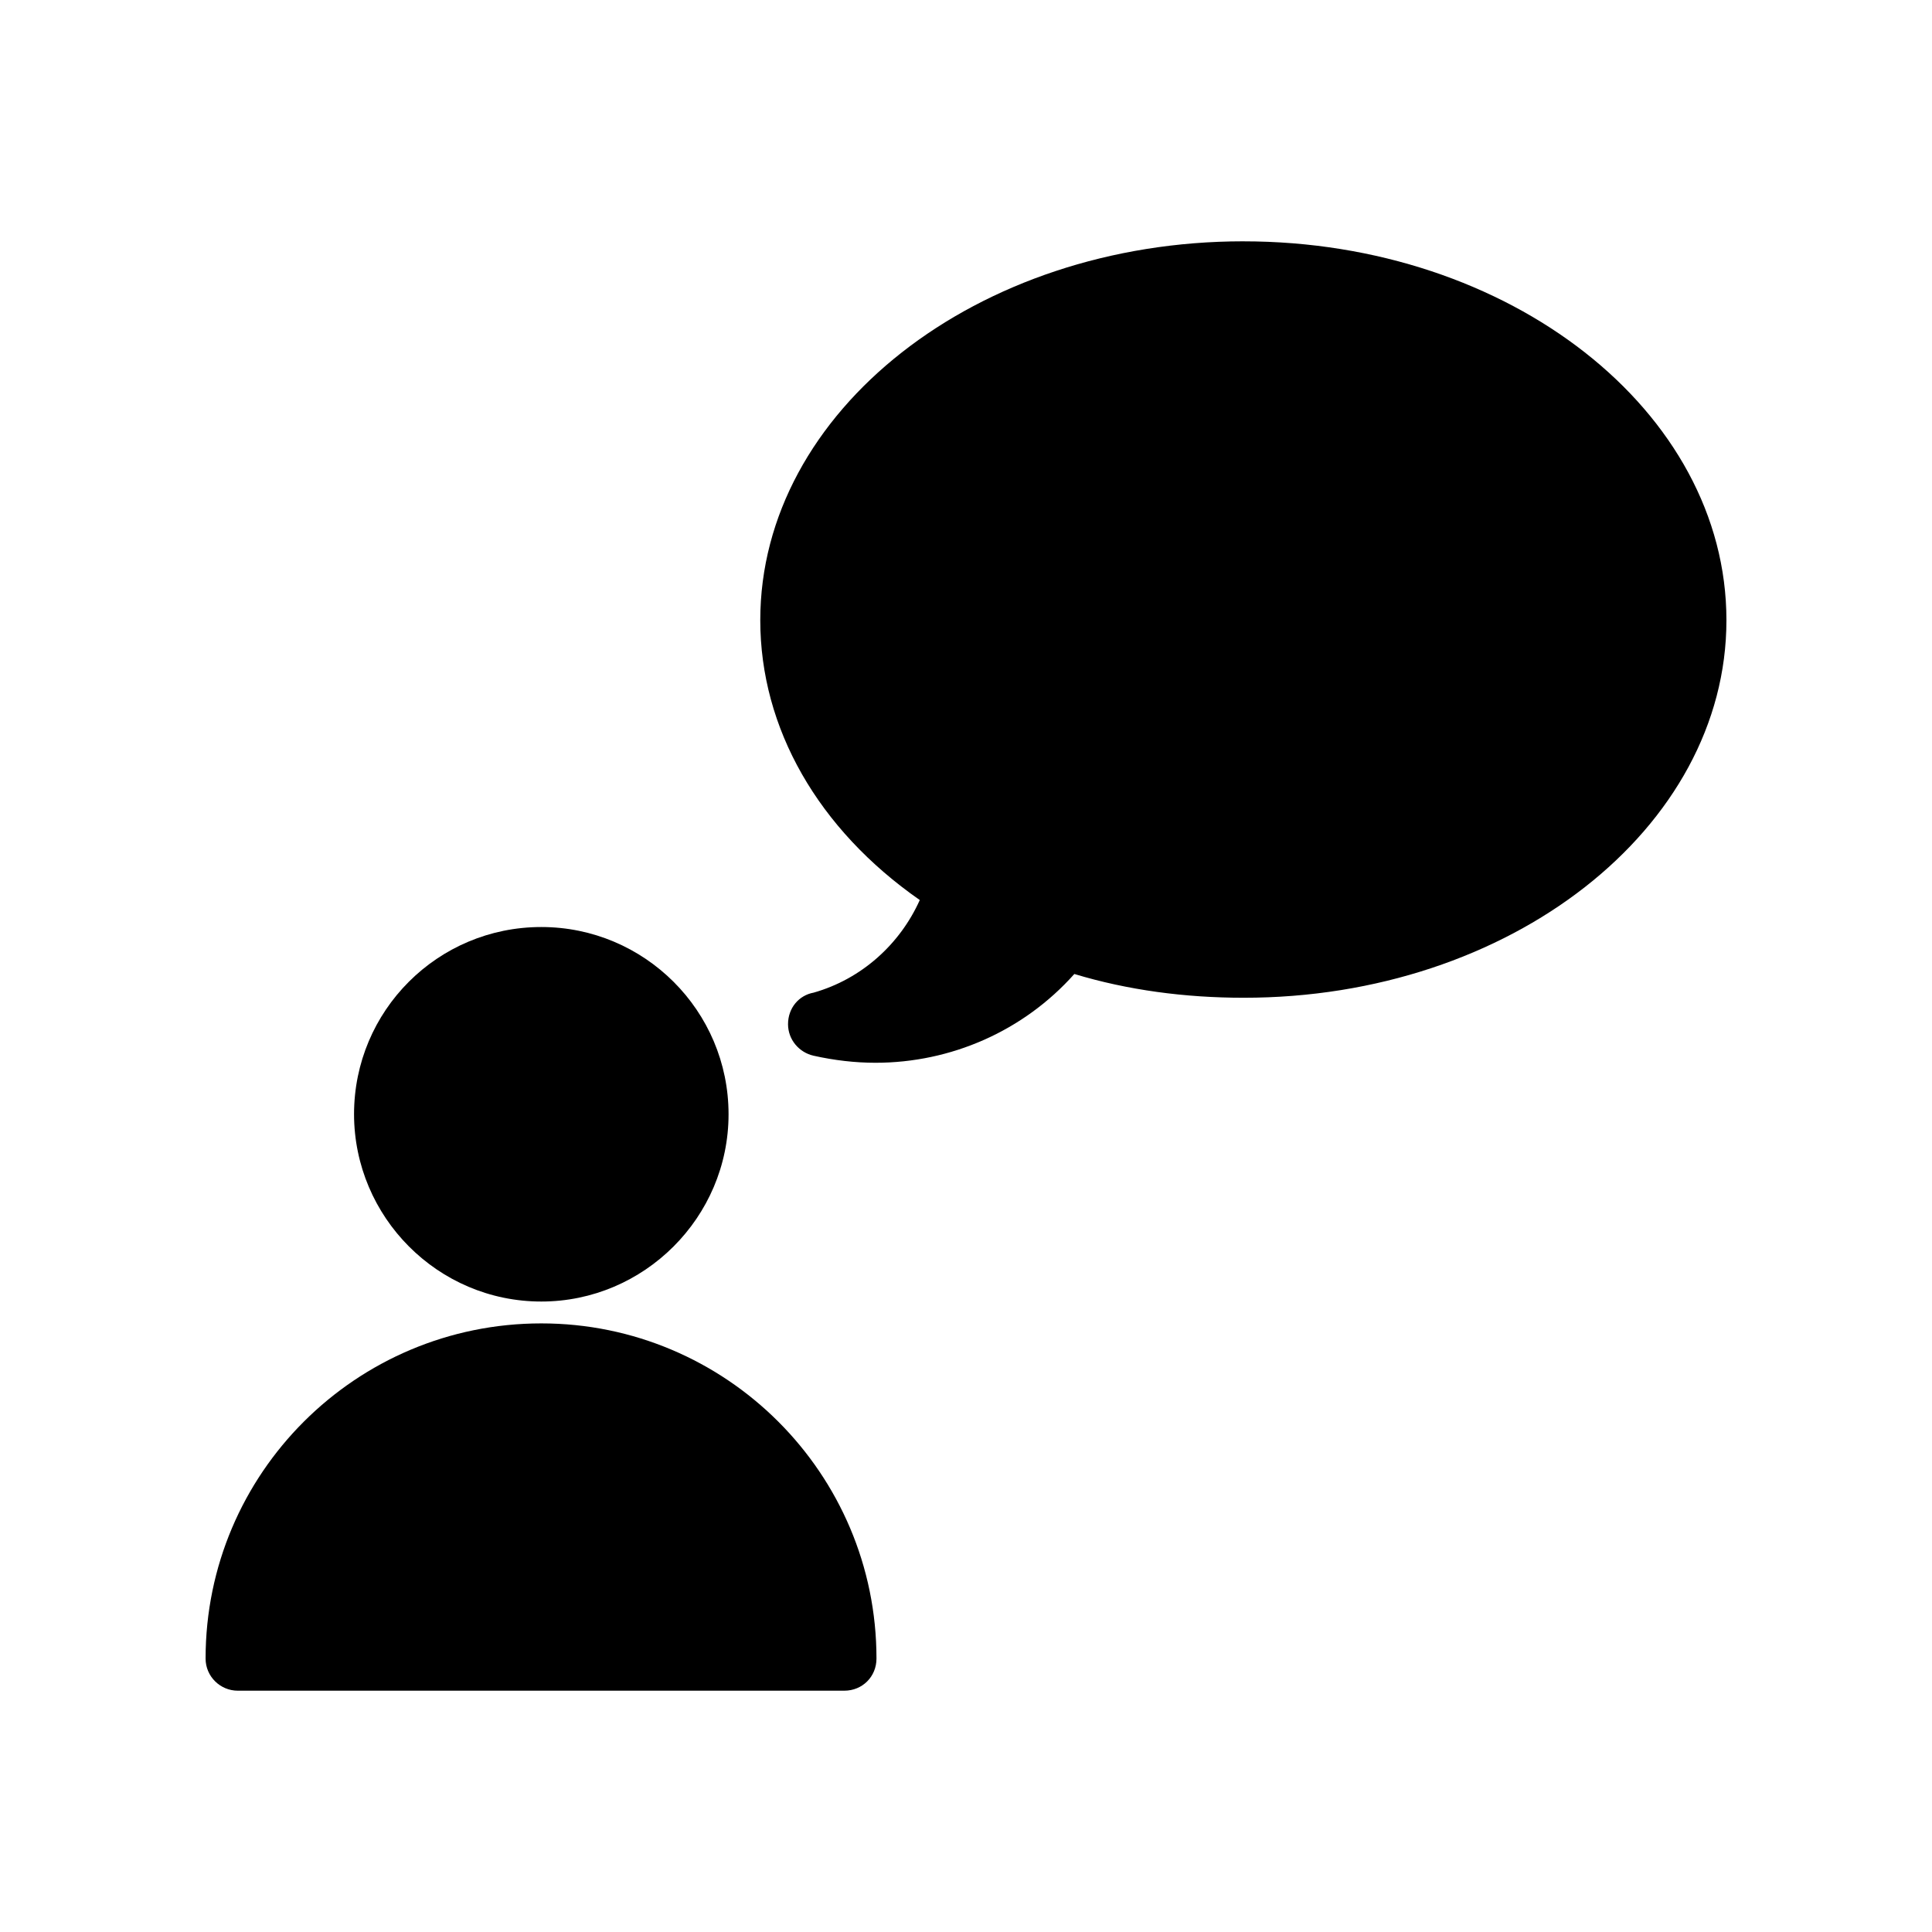
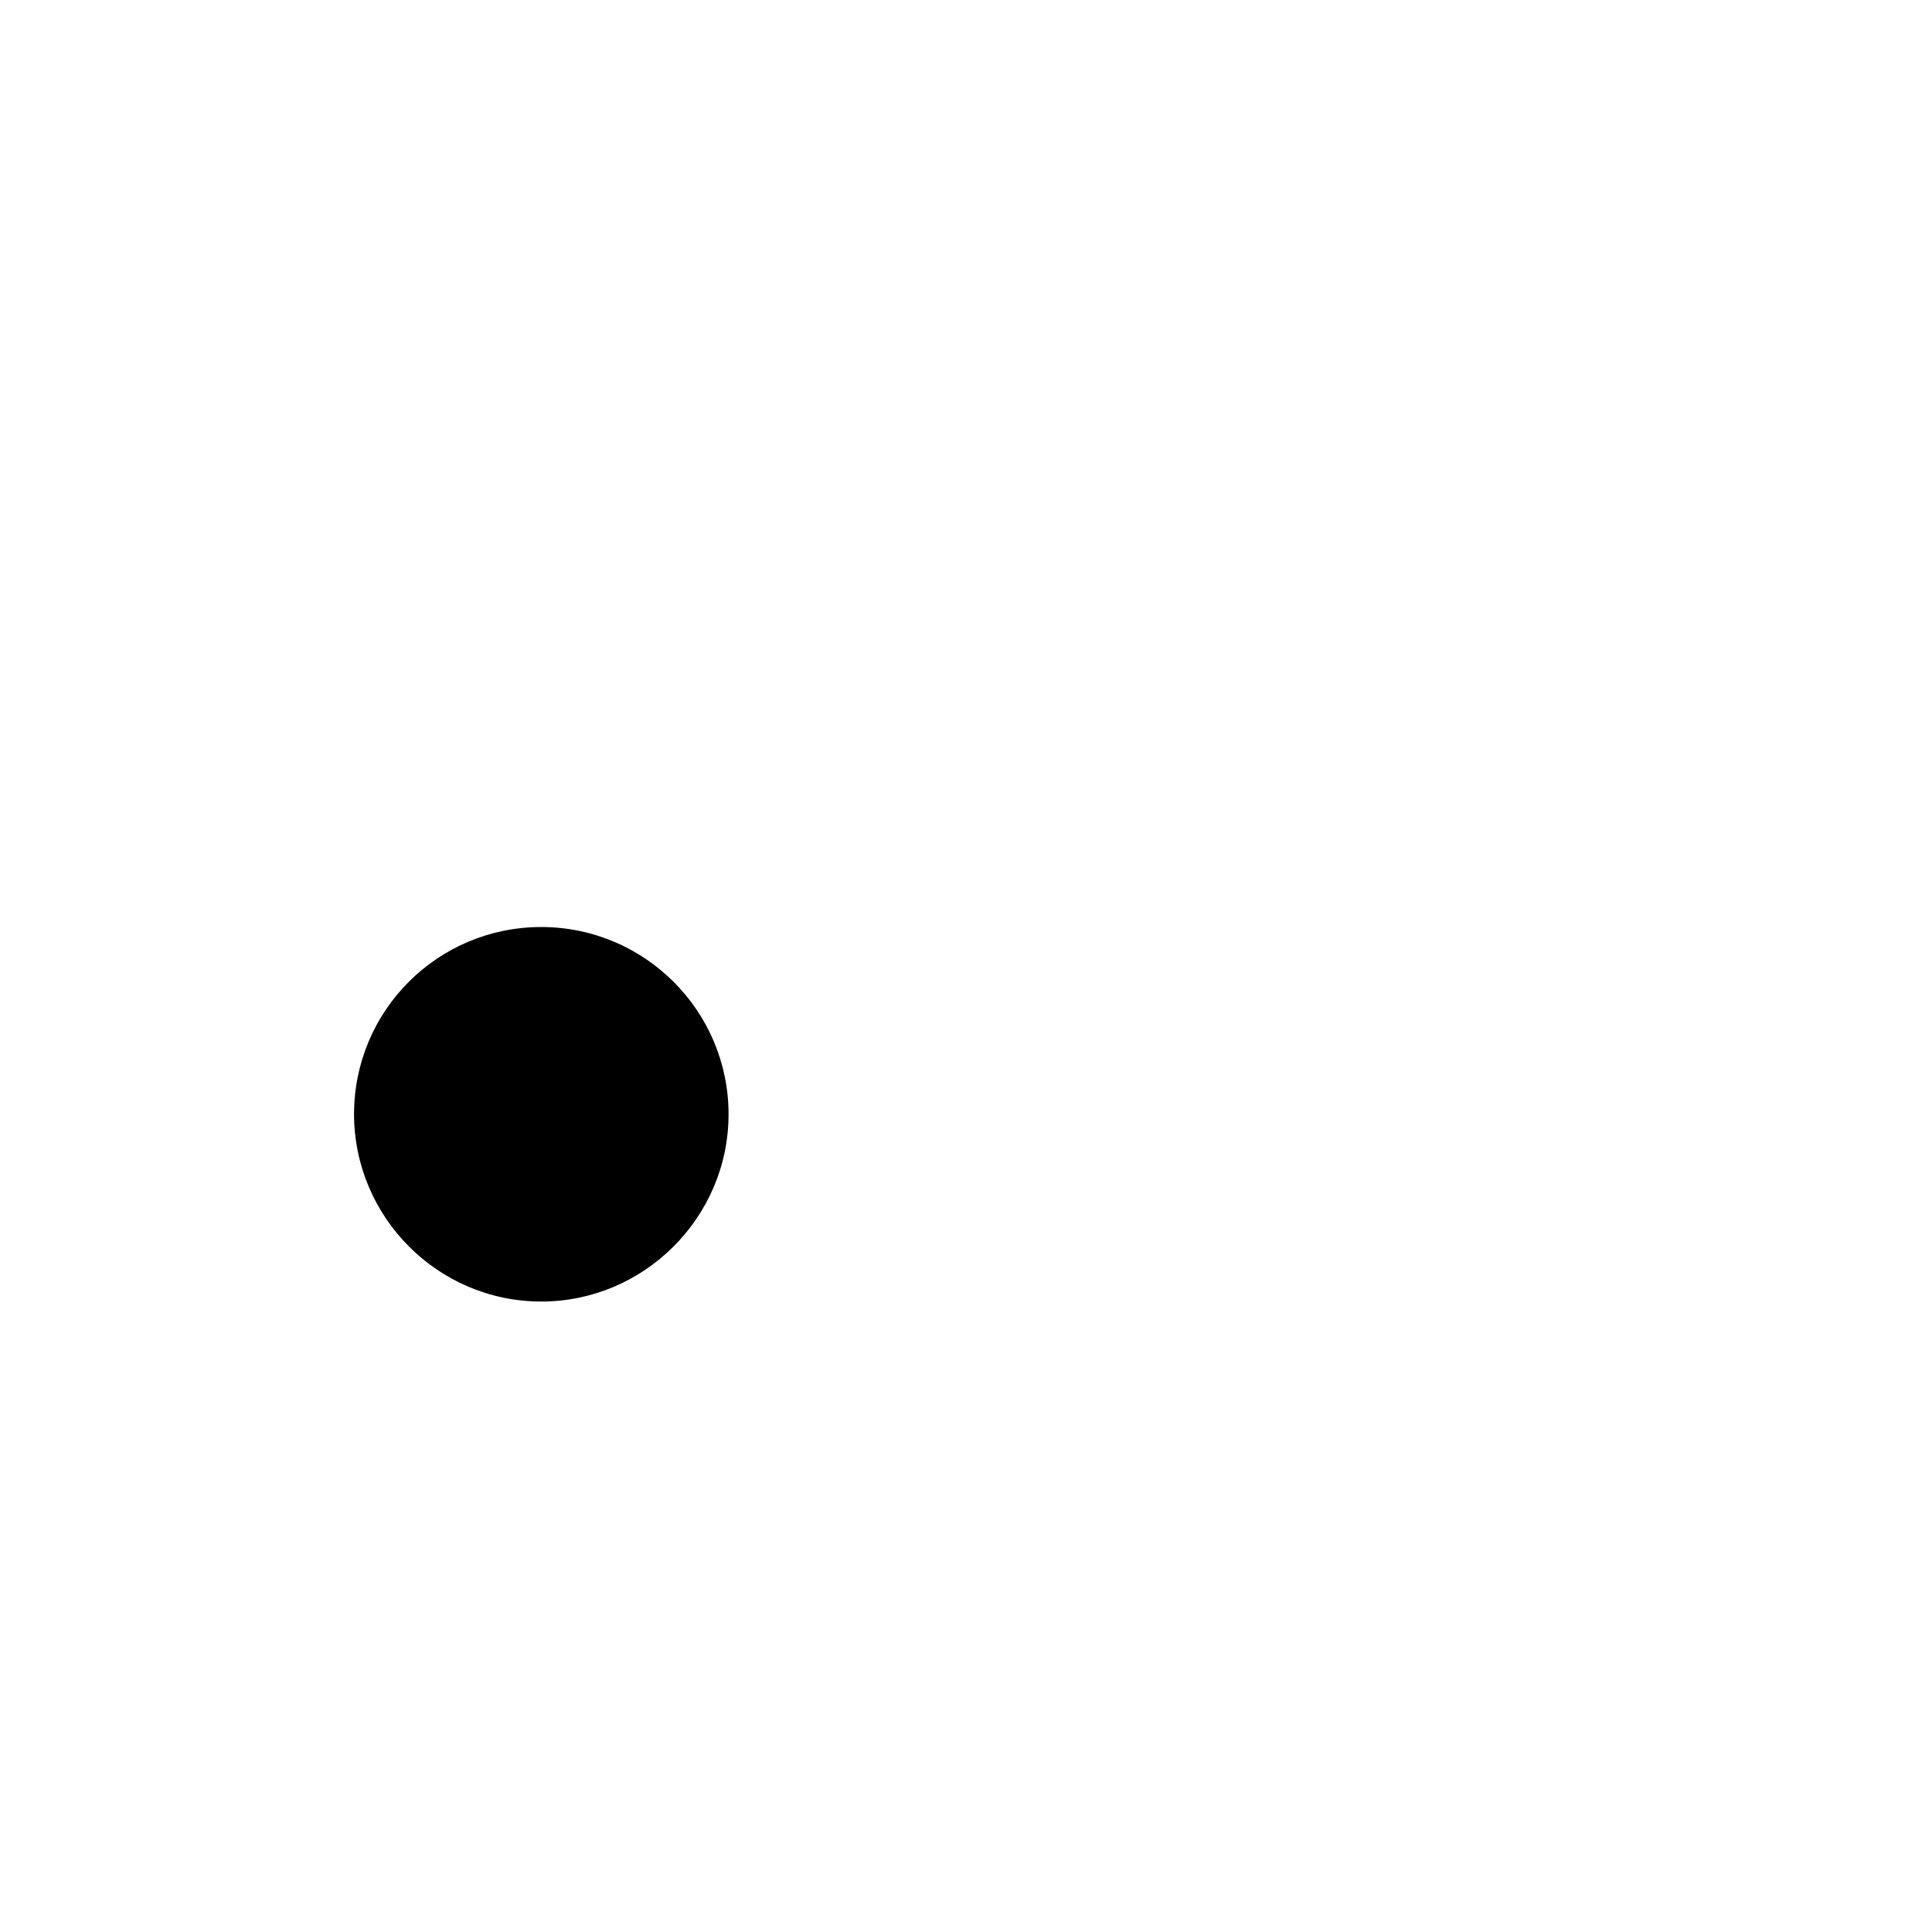
<svg xmlns="http://www.w3.org/2000/svg" fill="#000000" width="800px" height="800px" version="1.1" viewBox="144 144 512 512">
  <g>
    <path d="m287.45 488.92c27.258 0 49.625-22.32 49.625-49.625 0-27.457-22.32-49.625-49.625-49.625-27.457 0-49.625 22.168-49.625 49.625 0.047 27.254 22.215 49.625 49.625 49.625z" />
-     <path d="m206.99 592.05h160.77c4.785 0 8.516-3.727 8.516-8.516 0-49.121-39.902-88.82-88.82-88.82-49.074 0-88.973 39.699-88.973 88.82 0 4.789 3.93 8.516 8.512 8.516z" />
-     <path d="m473.5 207.95c-70.582 0-128.02 44.988-128.02 100.41 0 28.668 15.367 55.418 42.27 74.16-5.289 11.789-15.516 20.957-28.113 24.535-3.93 0.707-6.801 4.082-6.801 8.363 0 4.082 2.922 7.508 6.801 8.363 5.441 1.211 10.934 1.863 16.375 1.863 19.949 0 39.195-8.363 52.699-23.527 14.156 4.281 29.32 6.297 44.84 6.297 70.535 0.051 127.97-44.836 127.97-100.05 0-55.418-57.434-100.41-128.02-100.41z" />
  </g>
</svg>